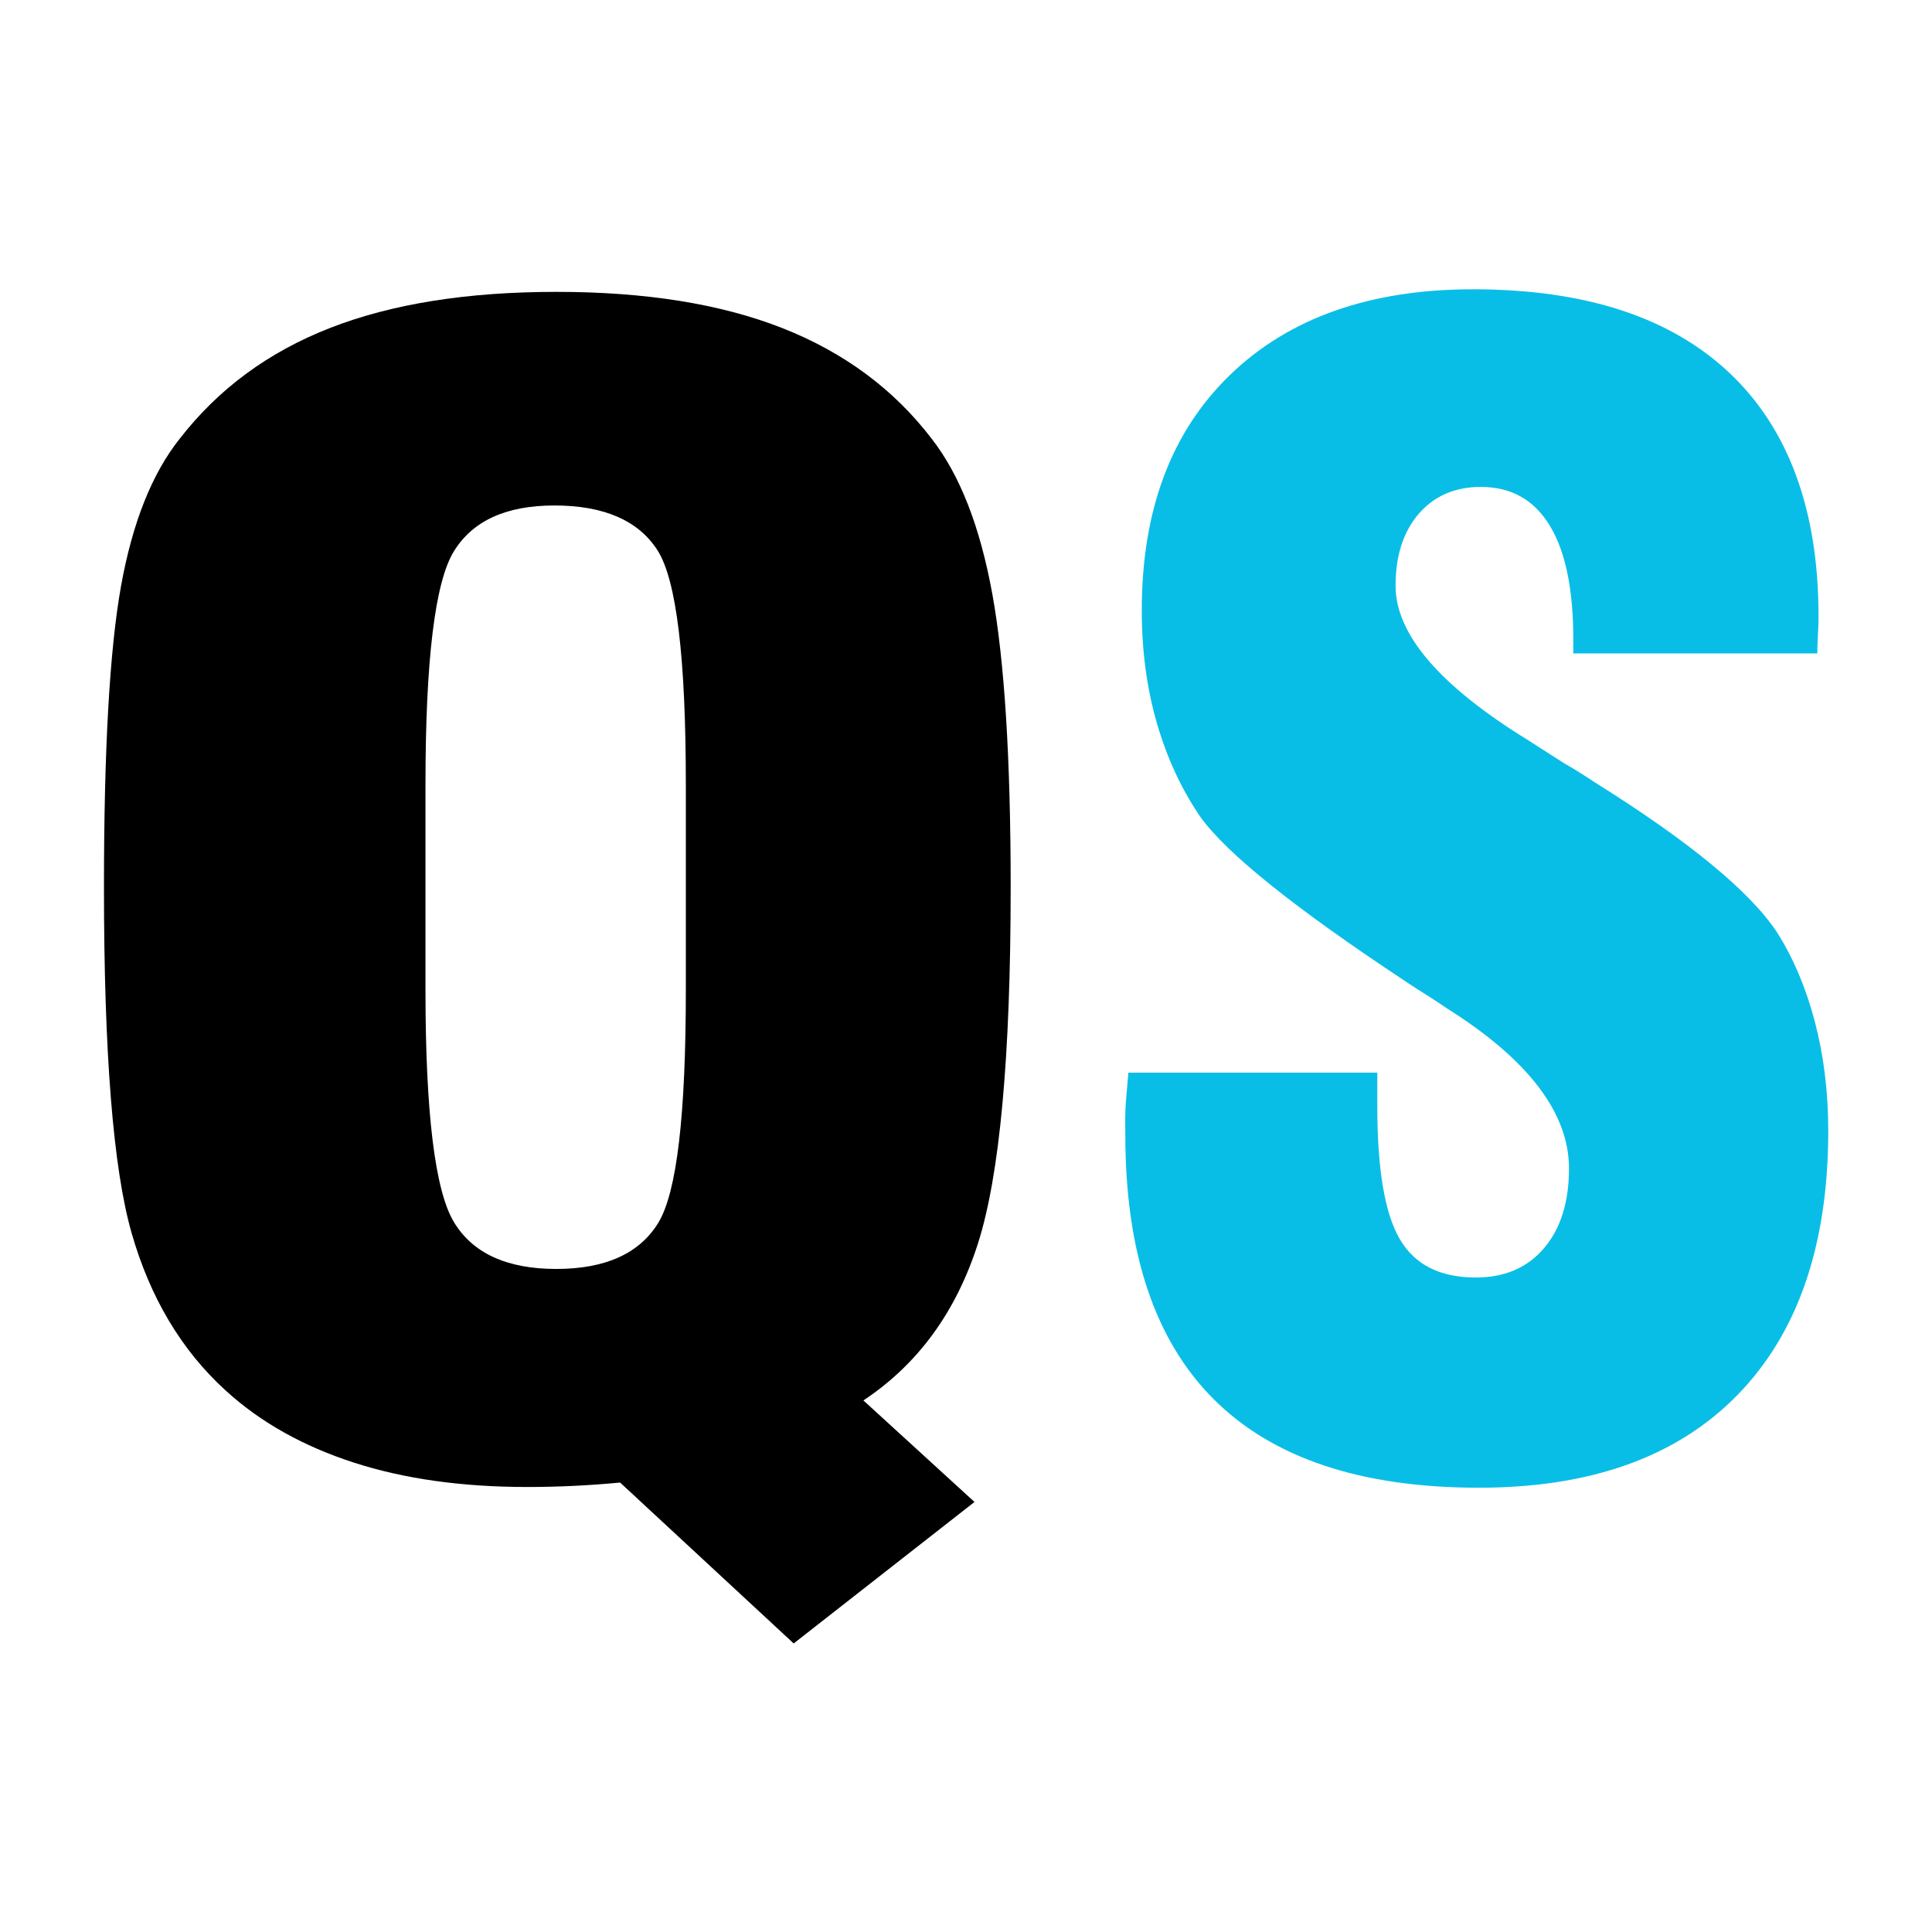
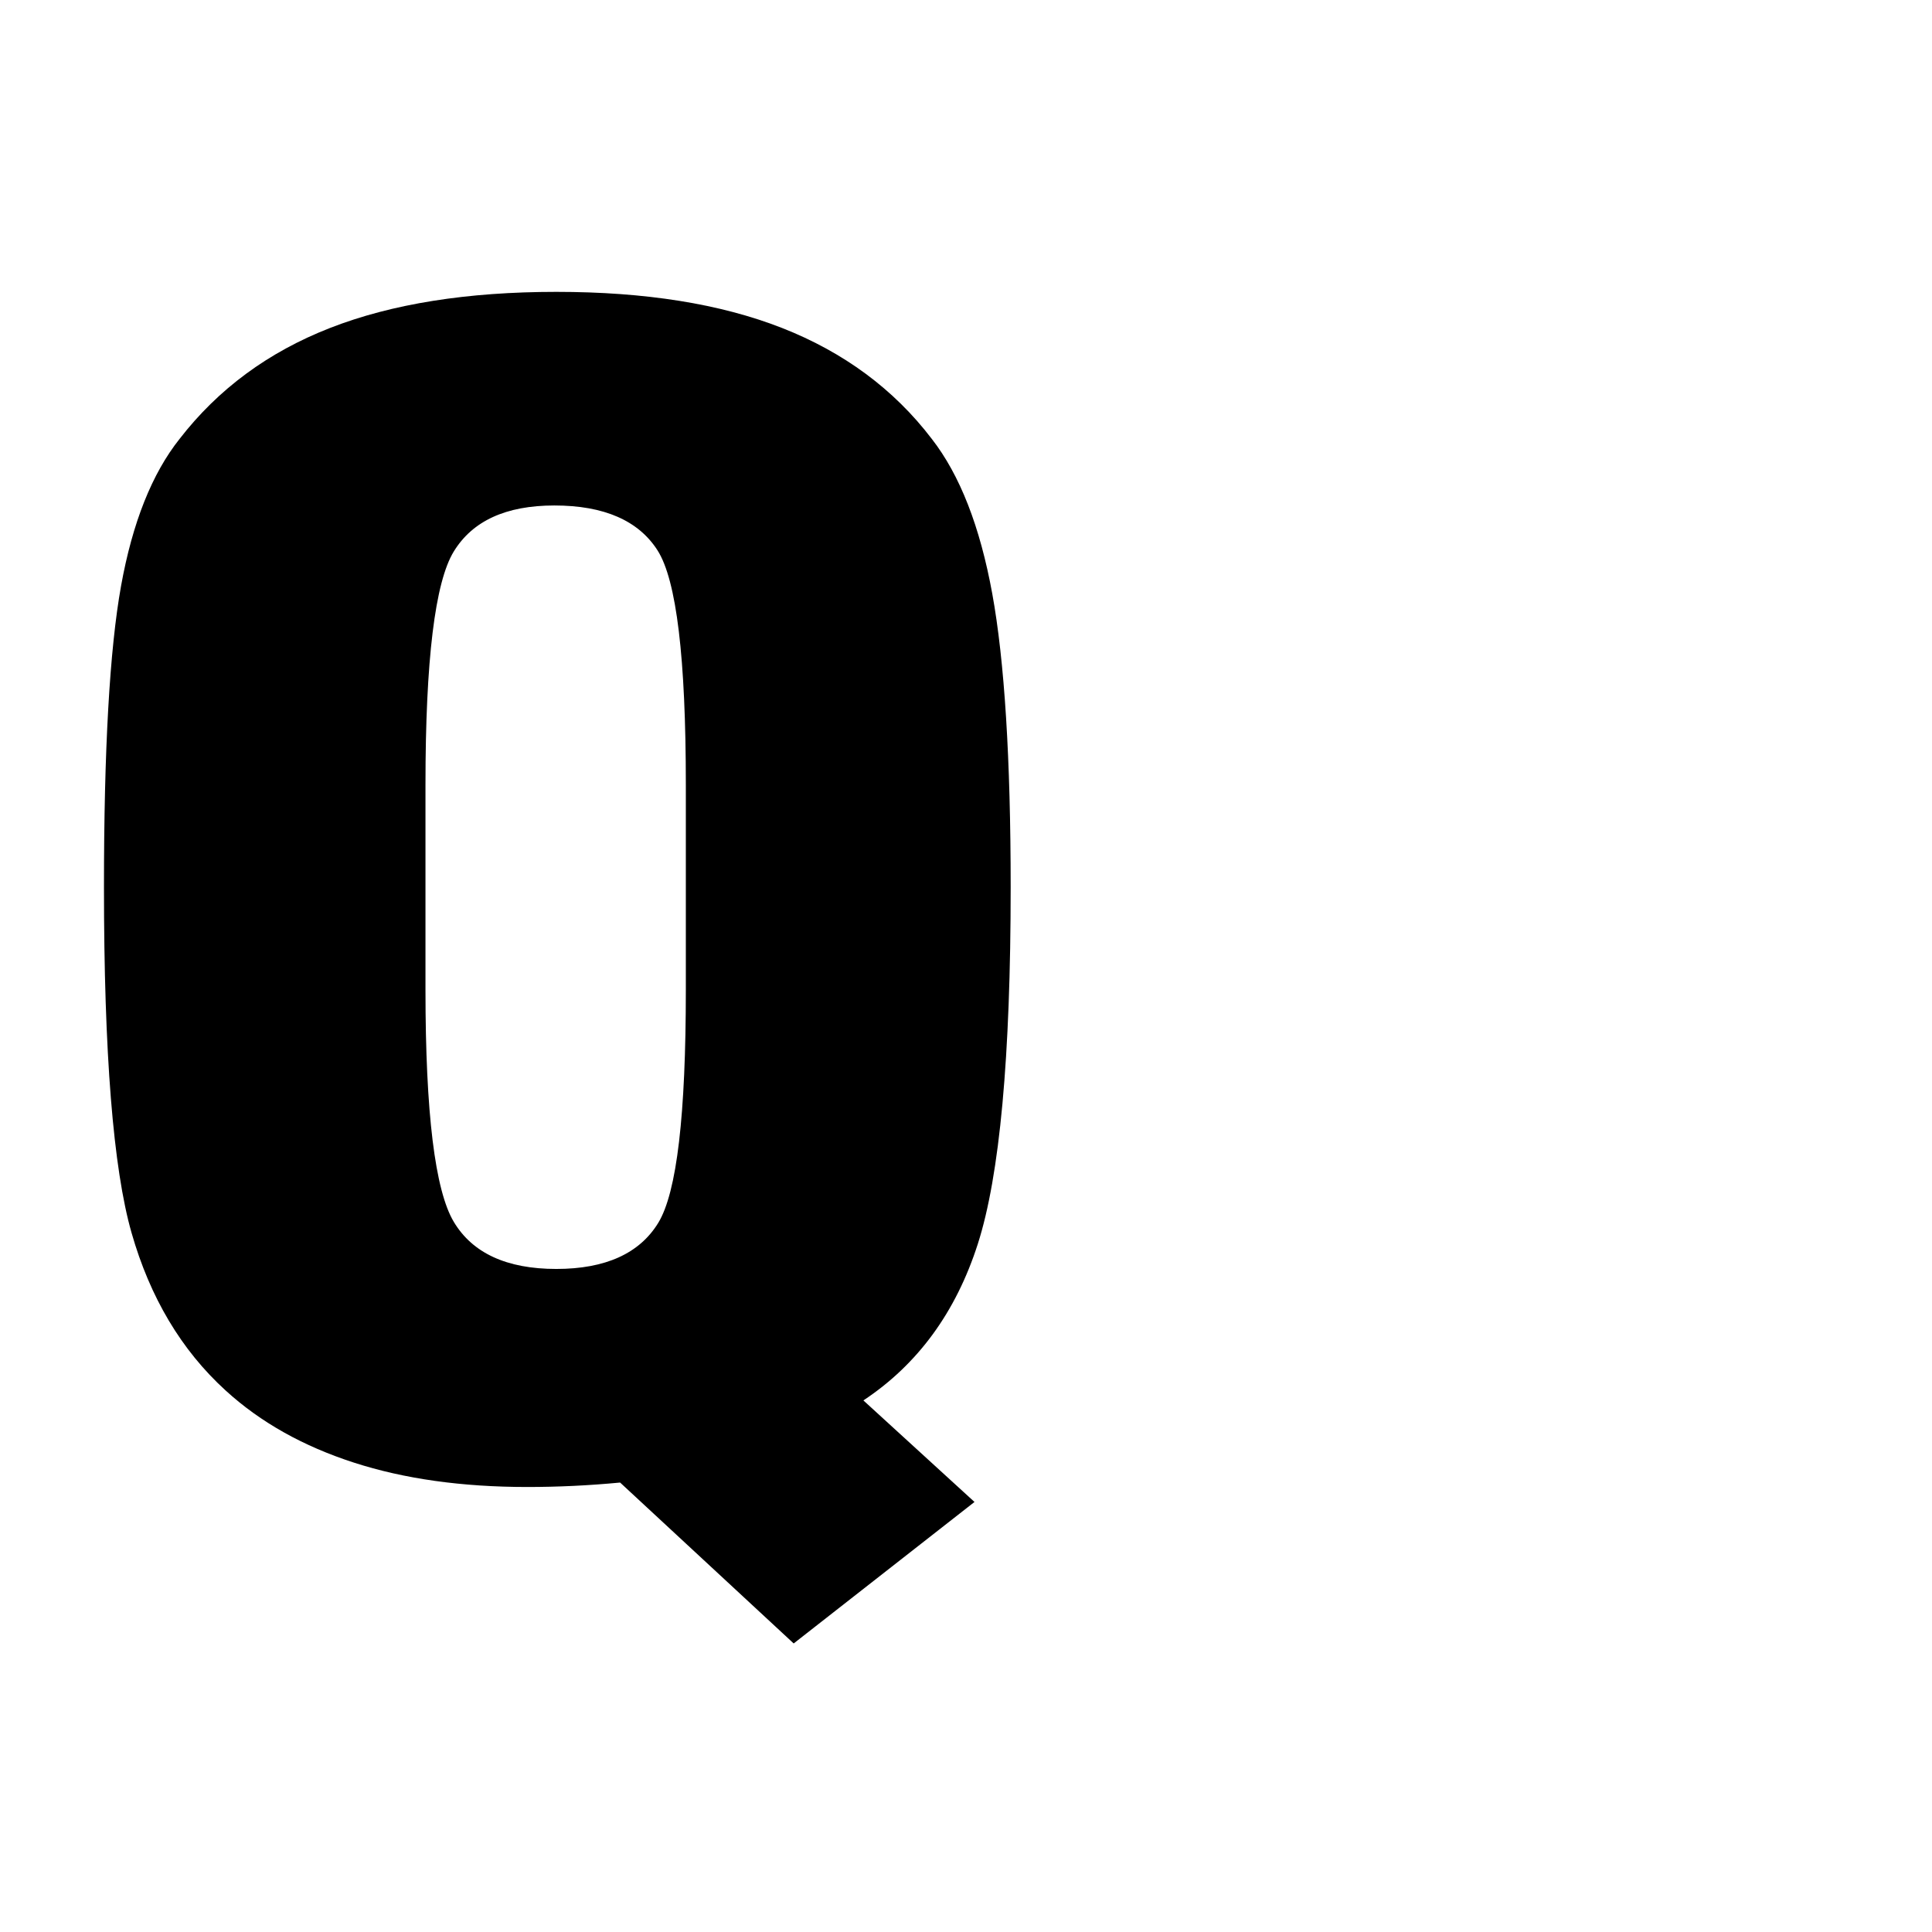
<svg xmlns="http://www.w3.org/2000/svg" xmlns:ns1="http://www.inkscape.org/namespaces/inkscape" xmlns:ns2="http://sodipodi.sourceforge.net/DTD/sodipodi-0.dtd" version="1.1" id="Calque_1" x="0px" y="0px" viewBox="0 0 100 100" xml:space="preserve" ns1:version="0.48.4 r9939" width="100%" height="100%" ns2:docname="QuadraSystems-Initials.svg">
  <defs id="defs23">

</defs>
  <ns2:namedview pagecolor="#ffffff" bordercolor="#666666" borderopacity="1" objecttolerance="10" gridtolerance="10" guidetolerance="10" ns1:pageopacity="0" ns1:pageshadow="2" ns1:window-width="1920" ns1:window-height="1017" id="namedview21" showgrid="false" ns1:snap-global="false" fit-margin-top="0" fit-margin-left="0" fit-margin-right="0" fit-margin-bottom="0" ns1:zoom="4" ns1:cx="44.057235" ns1:cy="49.187766" ns1:window-x="1912" ns1:window-y="1" ns1:window-maximized="1" ns1:current-layer="Calque_1">
    <ns1:grid type="xygrid" id="grid3006" empspacing="5" visible="true" enabled="true" snapvisiblegridlinesonly="true" originx="-245.8px" originy="-583.432px" />
  </ns2:namedview>
  <style type="text/css" id="style3">
	.st0{font-family:'Swiss721BT-BlackCondensed';}
	.st1{font-size:22.474px;}
	.st2{fill:#0997B7;}
	.st3{fill:#010202;stroke:#010202;stroke-width:0.1;stroke-miterlimit:10;}
	.st4{stroke:#000000;stroke-miterlimit:10;}
</style>
  <g id="g3762" transform="translate(0.004,3.6978187e-4)">
    <path d="m 26.438,16.438 c -4.222,6.6e-5 -7.806,0.67 -10.75,2.031 -2.945,1.361 -5.323,3.444 -7.156,6.25 C 7.226,26.663 6.292,29.431 5.75,33 5.208,36.57 4.937,42.219 4.938,49.969 c -3.8e-6,9.361 0.437,15.844 1.312,19.469 0.875,3.625 2.358,6.597 4.469,8.875 1.667,1.806 3.705,3.146 6.094,4.062 2.389,0.917 5.139,1.375 8.25,1.375 0.722,-2e-6 1.451,-0.021 2.188,-0.062 0.736,-0.042 1.469,-0.104 2.219,-0.188 l 8.25,9.062 8.594,-7.969 -5.281,-5.719 c 2.583,-2.028 4.396,-4.965 5.438,-8.812 1.042,-3.847 1.562,-10.538 1.562,-20.094 -4.7e-5,-7.222 -0.292,-12.739 -0.875,-16.531 -0.583,-3.792 -1.542,-6.691 -2.875,-8.719 -1.806,-2.806 -4.194,-4.889 -7.125,-6.25 C 34.226,17.108 30.66,16.438 26.438,16.438 z m -0.094,12.031 c 2.361,5.4e-5 4.003,0.851 4.906,2.531 0.903,1.681 1.344,6.076 1.344,13.188 l 0,11.562 c -3.2e-5,7.028 -0.424,11.403 -1.312,13.125 -0.889,1.722 -2.51,2.594 -4.844,2.594 -2.361,1.1e-5 -3.986,-0.892 -4.875,-2.656 C 20.674,67.049 20.219,62.695 20.219,55.75 l 0,-11.562 c -1.9e-5,-7.028 0.455,-11.403 1.344,-13.125 0.889,-1.722 2.476,-2.594 4.781,-2.594 z" style="font-size:85.335px;font-style:normal;font-variant:normal;font-weight:normal;font-stretch:normal;font-family:Swis721 BlkCn BT;-inkscape-font-specification:Swis721 BlkCn BT" transform="scale(1.089,0.919)" id="path3758" ns1:connector-curvature="0" />
-     <path d="m 75.625,15.094 c -5.294,6.1e-5 -9.447,1.499 -12.469,4.469 -3.022,2.97 -4.531,7.064 -4.531,12.281 -4e-6,2.144 0.265,4.098 0.781,5.906 0.517,1.808 1.269,3.46 2.25,4.906 1.369,1.911 4.833,4.729 10.438,8.5 0.31,0.207 0.527,0.36 0.656,0.438 0.362,0.232 0.891,0.566 1.562,1.031 4.158,2.66 6.25,5.451 6.25,8.344 -2.6e-5,1.756 -0.429,3.136 -1.281,4.156 -0.852,1.02 -2.028,1.531 -3.5,1.531 -1.834,1e-5 -3.131,-0.657 -3.906,-2 -0.775,-1.343 -1.156,-3.658 -1.156,-6.938 l 0,-1.75 -12.781,0 C 57.86,56.899 57.794,57.574 57.781,58 c -0.013,0.426 -3e-6,0.831 0,1.219 -3e-6,6.095 1.497,10.695 4.531,13.781 3.035,3.086 7.582,4.625 13.625,4.625 5.759,-10e-7 10.182,-1.615 13.281,-4.844 C 92.318,69.553 93.875,64.966 93.875,59 93.875,56.96 93.639,55.056 93.188,53.312 92.735,51.569 92.102,50.025 91.25,48.656 89.881,46.538 86.756,43.912 81.875,40.812 c -0.646,-0.439 -1.17,-0.762 -1.531,-0.969 -0.439,-0.284 -1.049,-0.676 -1.875,-1.219 -4.546,-2.841 -6.813,-5.531 -6.812,-8.062 -1.7e-5,-1.55 0.387,-2.807 1.188,-3.75 0.801,-0.943 1.87,-1.406 3.188,-1.406 1.55,5.1e-5 2.718,0.657 3.531,2 0.814,1.343 1.219,3.329 1.219,5.938 l 0,0.75 12.531,0 c -3.8e-5,-0.232 0.005,-0.555 0.031,-0.969 0.026,-0.413 0.031,-0.736 0.031,-0.969 -3.8e-5,-5.527 -1.528,-9.769 -4.562,-12.688 -3.035,-2.918 -7.428,-4.375 -13.188,-4.375 z" style="font-size:79.339px;letter-spacing:0.035px;fill:#09bee6;fill-opacity:1;font-family:Swis721 BlkCn BT;-inkscape-font-specification:Swis721 BlkCn BT" transform="scale(1.008,0.992)" id="path3754" ns1:connector-curvature="0" />
  </g>
</svg>